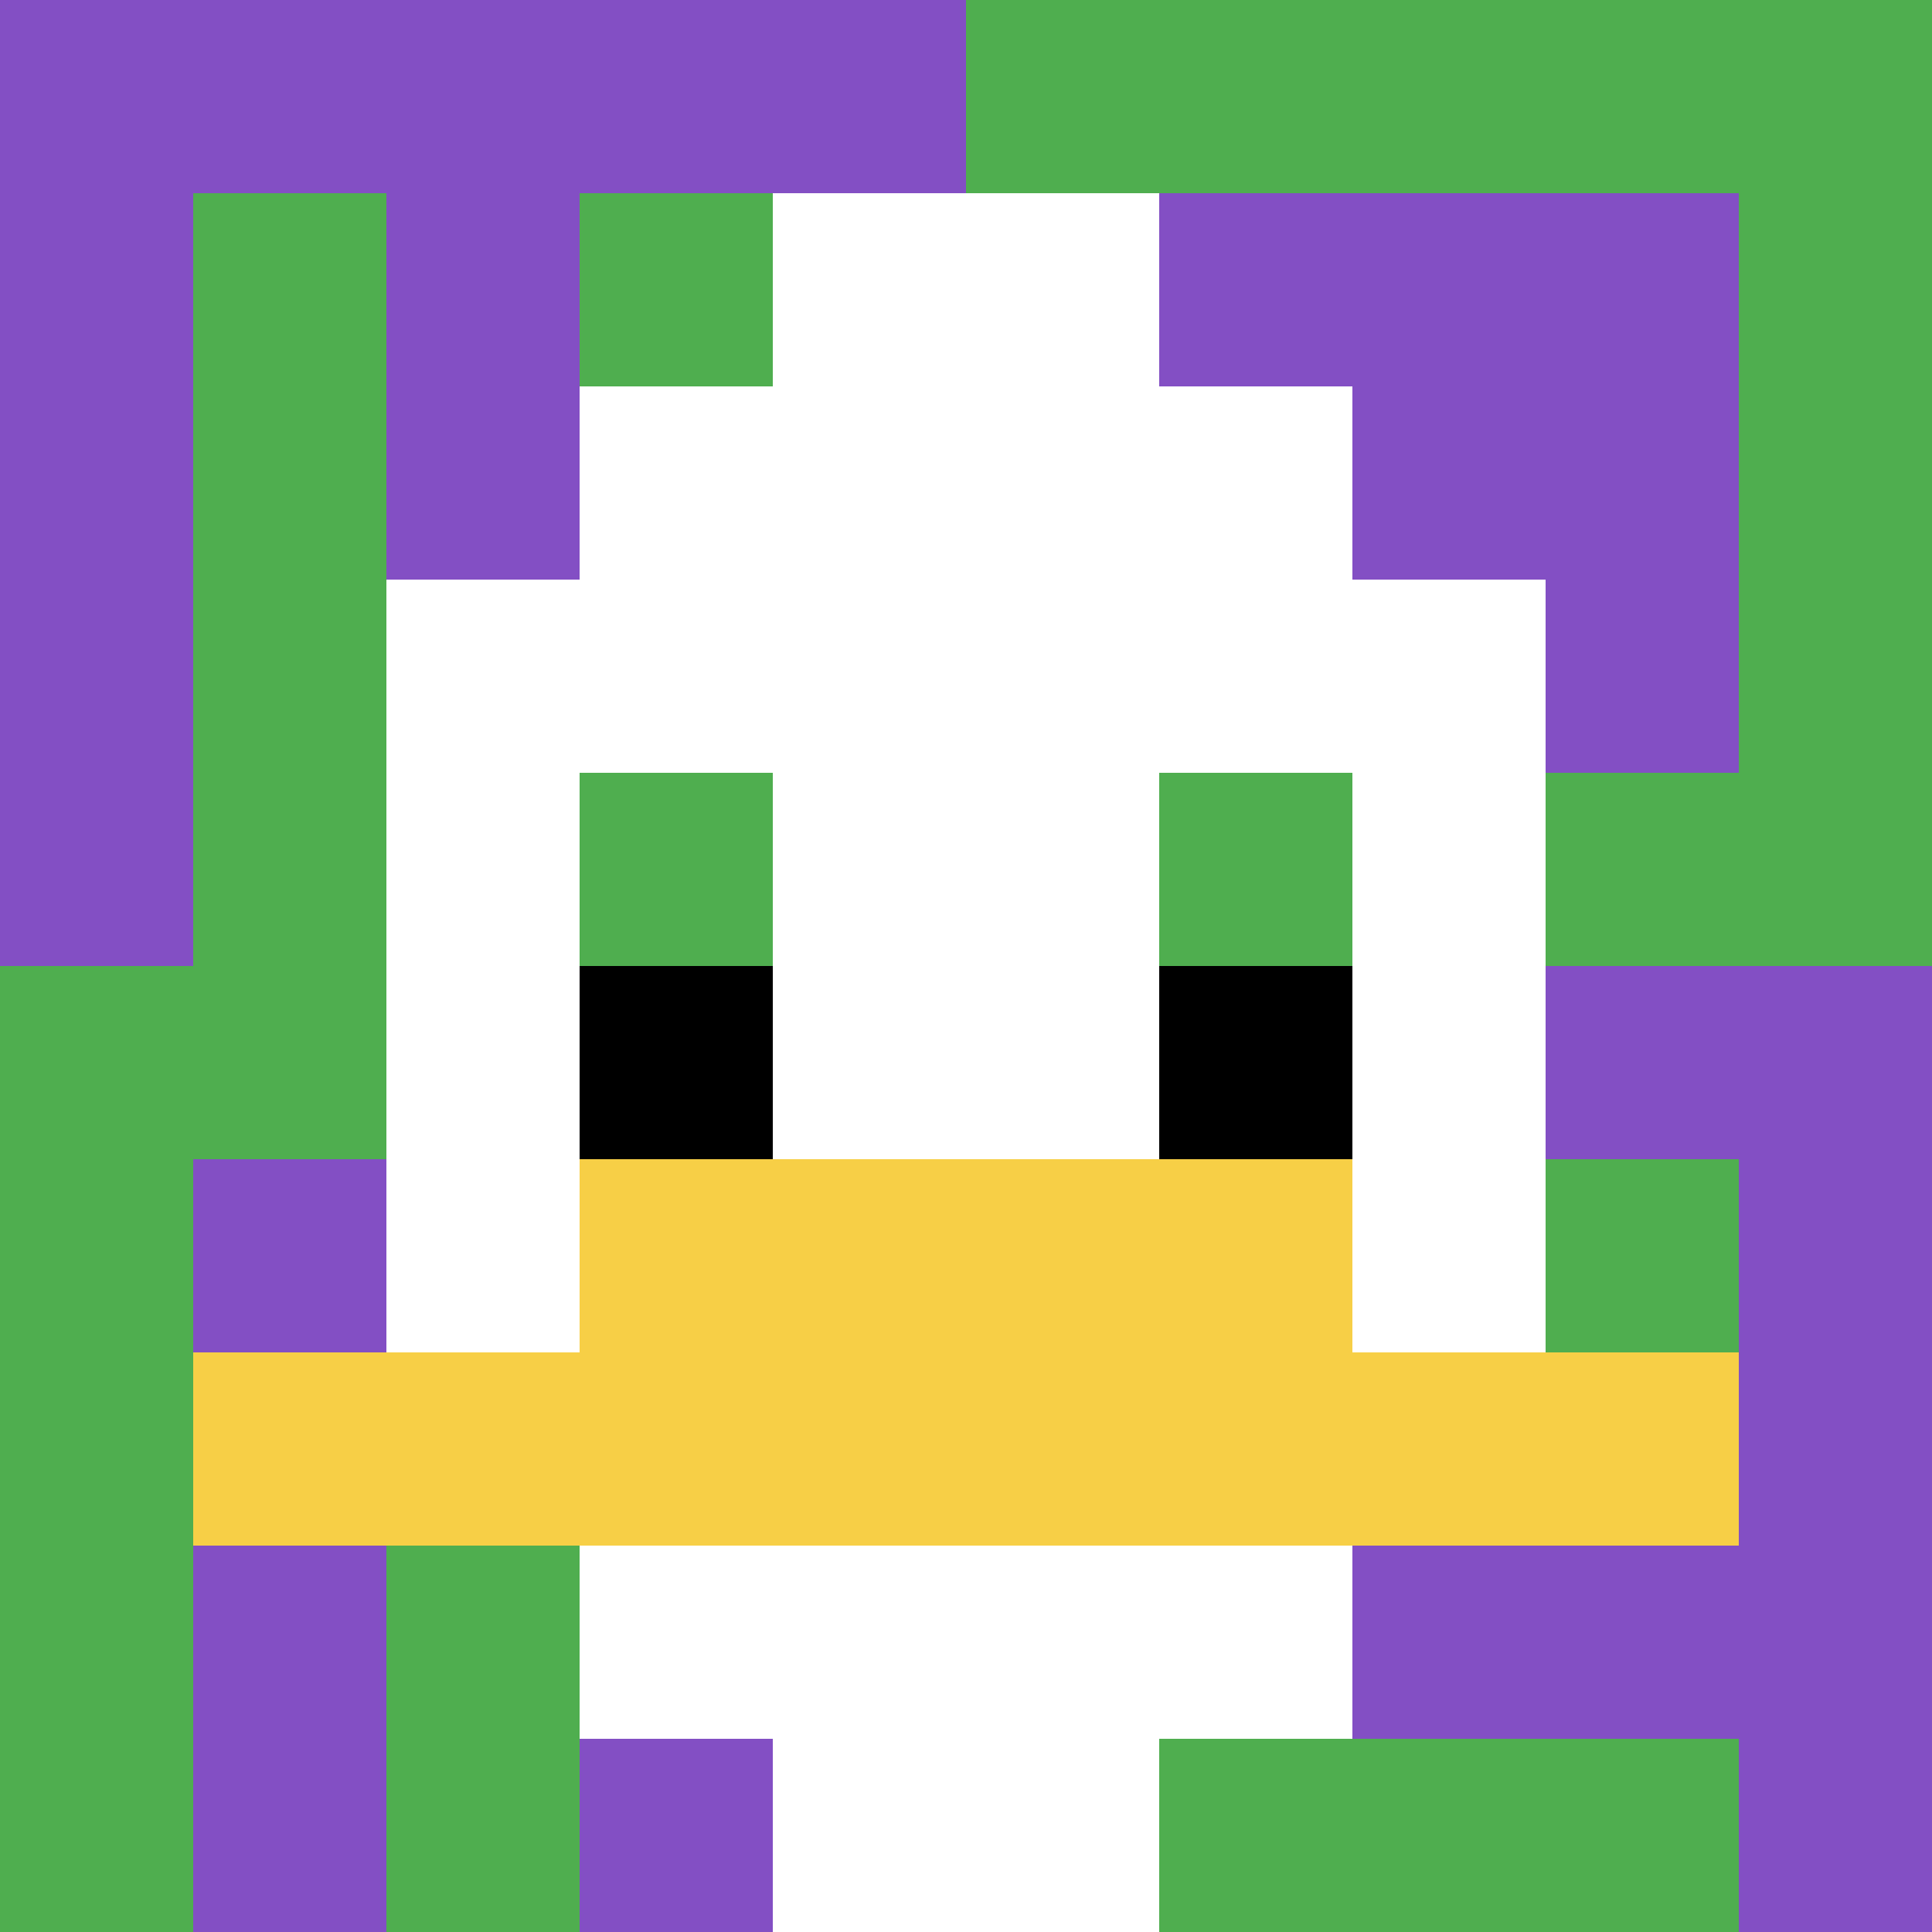
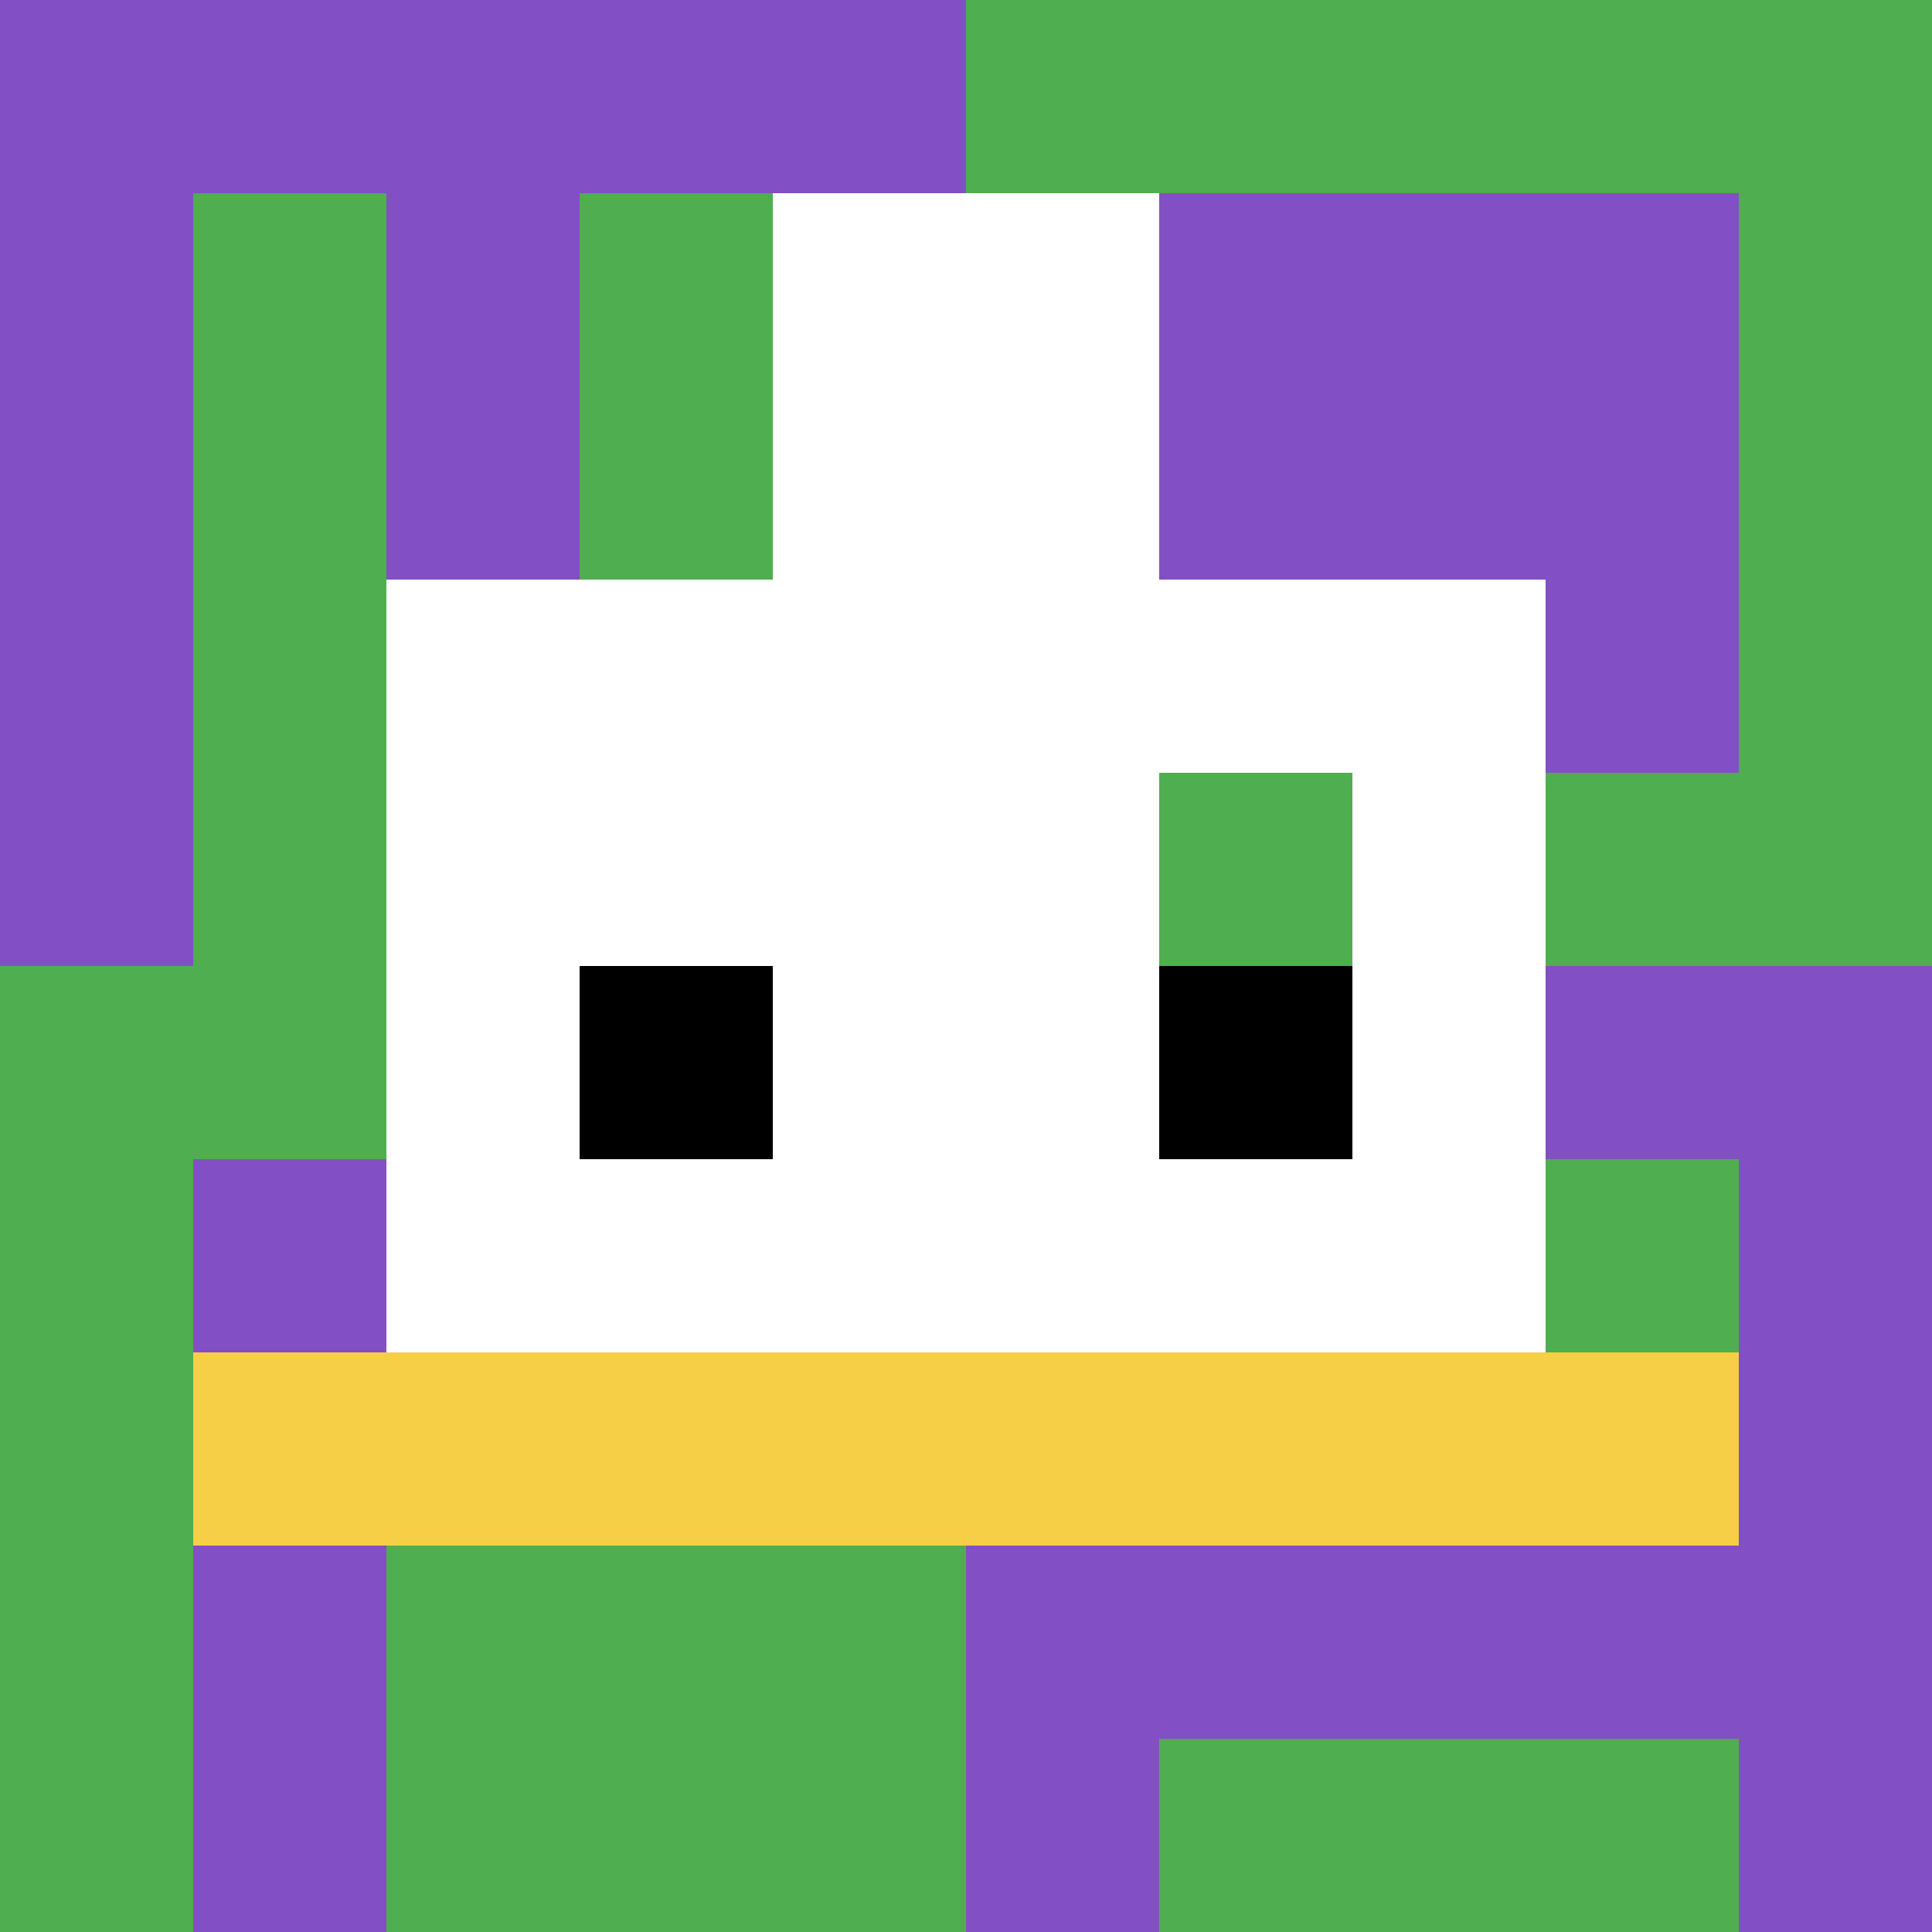
<svg xmlns="http://www.w3.org/2000/svg" version="1.1" width="872" height="872">
  <title>'goose-pfp-895766' by Dmitri Cherniak</title>
  <desc>seed=895766
backgroundColor=#ffffff
padding=20
innerPadding=0
timeout=500
dimension=1
border=false
Save=function(){return n.handleSave()}
frame=50

Rendered at Sun Sep 15 2024 19:39:54 GMT+0530 (India Standard Time)
Generated in &lt;1ms
</desc>
  <defs />
  <rect width="100%" height="100%" fill="#ffffff" />
  <g>
    <g id="0-0">
      <rect x="0" y="0" height="872" width="872" fill="#4FAE4F" />
      <g>
        <rect id="0-0-0-0-5-1" x="0" y="0" width="436" height="87.2" fill="#834FC4" />
        <rect id="0-0-0-0-1-5" x="0" y="0" width="87.2" height="436" fill="#834FC4" />
        <rect id="0-0-2-0-1-5" x="174.4" y="0" width="87.2" height="436" fill="#834FC4" />
        <rect id="0-0-4-0-1-5" x="348.8" y="0" width="87.2" height="436" fill="#834FC4" />
        <rect id="0-0-6-1-3-3" x="523.2" y="87.2" width="261.6" height="261.6" fill="#834FC4" />
        <rect id="0-0-1-6-1-4" x="87.2" y="523.2" width="87.2" height="348.8" fill="#834FC4" />
-         <rect id="0-0-3-6-1-4" x="261.6" y="523.2" width="87.2" height="348.8" fill="#834FC4" />
        <rect id="0-0-5-5-5-1" x="436" y="436" width="436" height="87.2" fill="#834FC4" />
        <rect id="0-0-5-8-5-1" x="436" y="697.6" width="436" height="87.2" fill="#834FC4" />
        <rect id="0-0-5-5-1-5" x="436" y="436" width="87.2" height="436" fill="#834FC4" />
        <rect id="0-0-9-5-1-5" x="784.8" y="436" width="87.2" height="436" fill="#834FC4" />
      </g>
      <g>
-         <rect id="0-0-3-2-4-7" x="261.6" y="174.4" width="348.8" height="610.4" fill="#ffffff" />
        <rect id="0-0-2-3-6-5" x="174.4" y="261.6" width="523.2" height="436" fill="#ffffff" />
-         <rect id="0-0-4-8-2-2" x="348.8" y="697.6" width="174.4" height="174.4" fill="#ffffff" />
        <rect id="0-0-1-7-8-1" x="87.2" y="610.4" width="697.6" height="87.2" fill="#F7CF46" />
-         <rect id="0-0-3-6-4-2" x="261.6" y="523.2" width="348.8" height="174.4" fill="#F7CF46" />
-         <rect id="0-0-3-4-1-1" x="261.6" y="348.8" width="87.2" height="87.2" fill="#4FAE4F" />
        <rect id="0-0-6-4-1-1" x="523.2" y="348.8" width="87.2" height="87.2" fill="#4FAE4F" />
        <rect id="0-0-3-5-1-1" x="261.6" y="436" width="87.2" height="87.2" fill="#000000" />
        <rect id="0-0-6-5-1-1" x="523.2" y="436" width="87.2" height="87.2" fill="#000000" />
        <rect id="0-0-4-1-2-2" x="348.8" y="87.2" width="174.4" height="174.4" fill="#ffffff" />
      </g>
      <rect x="0" y="0" stroke="white" stroke-width="0" height="872" width="872" fill="none" />
    </g>
  </g>
</svg>